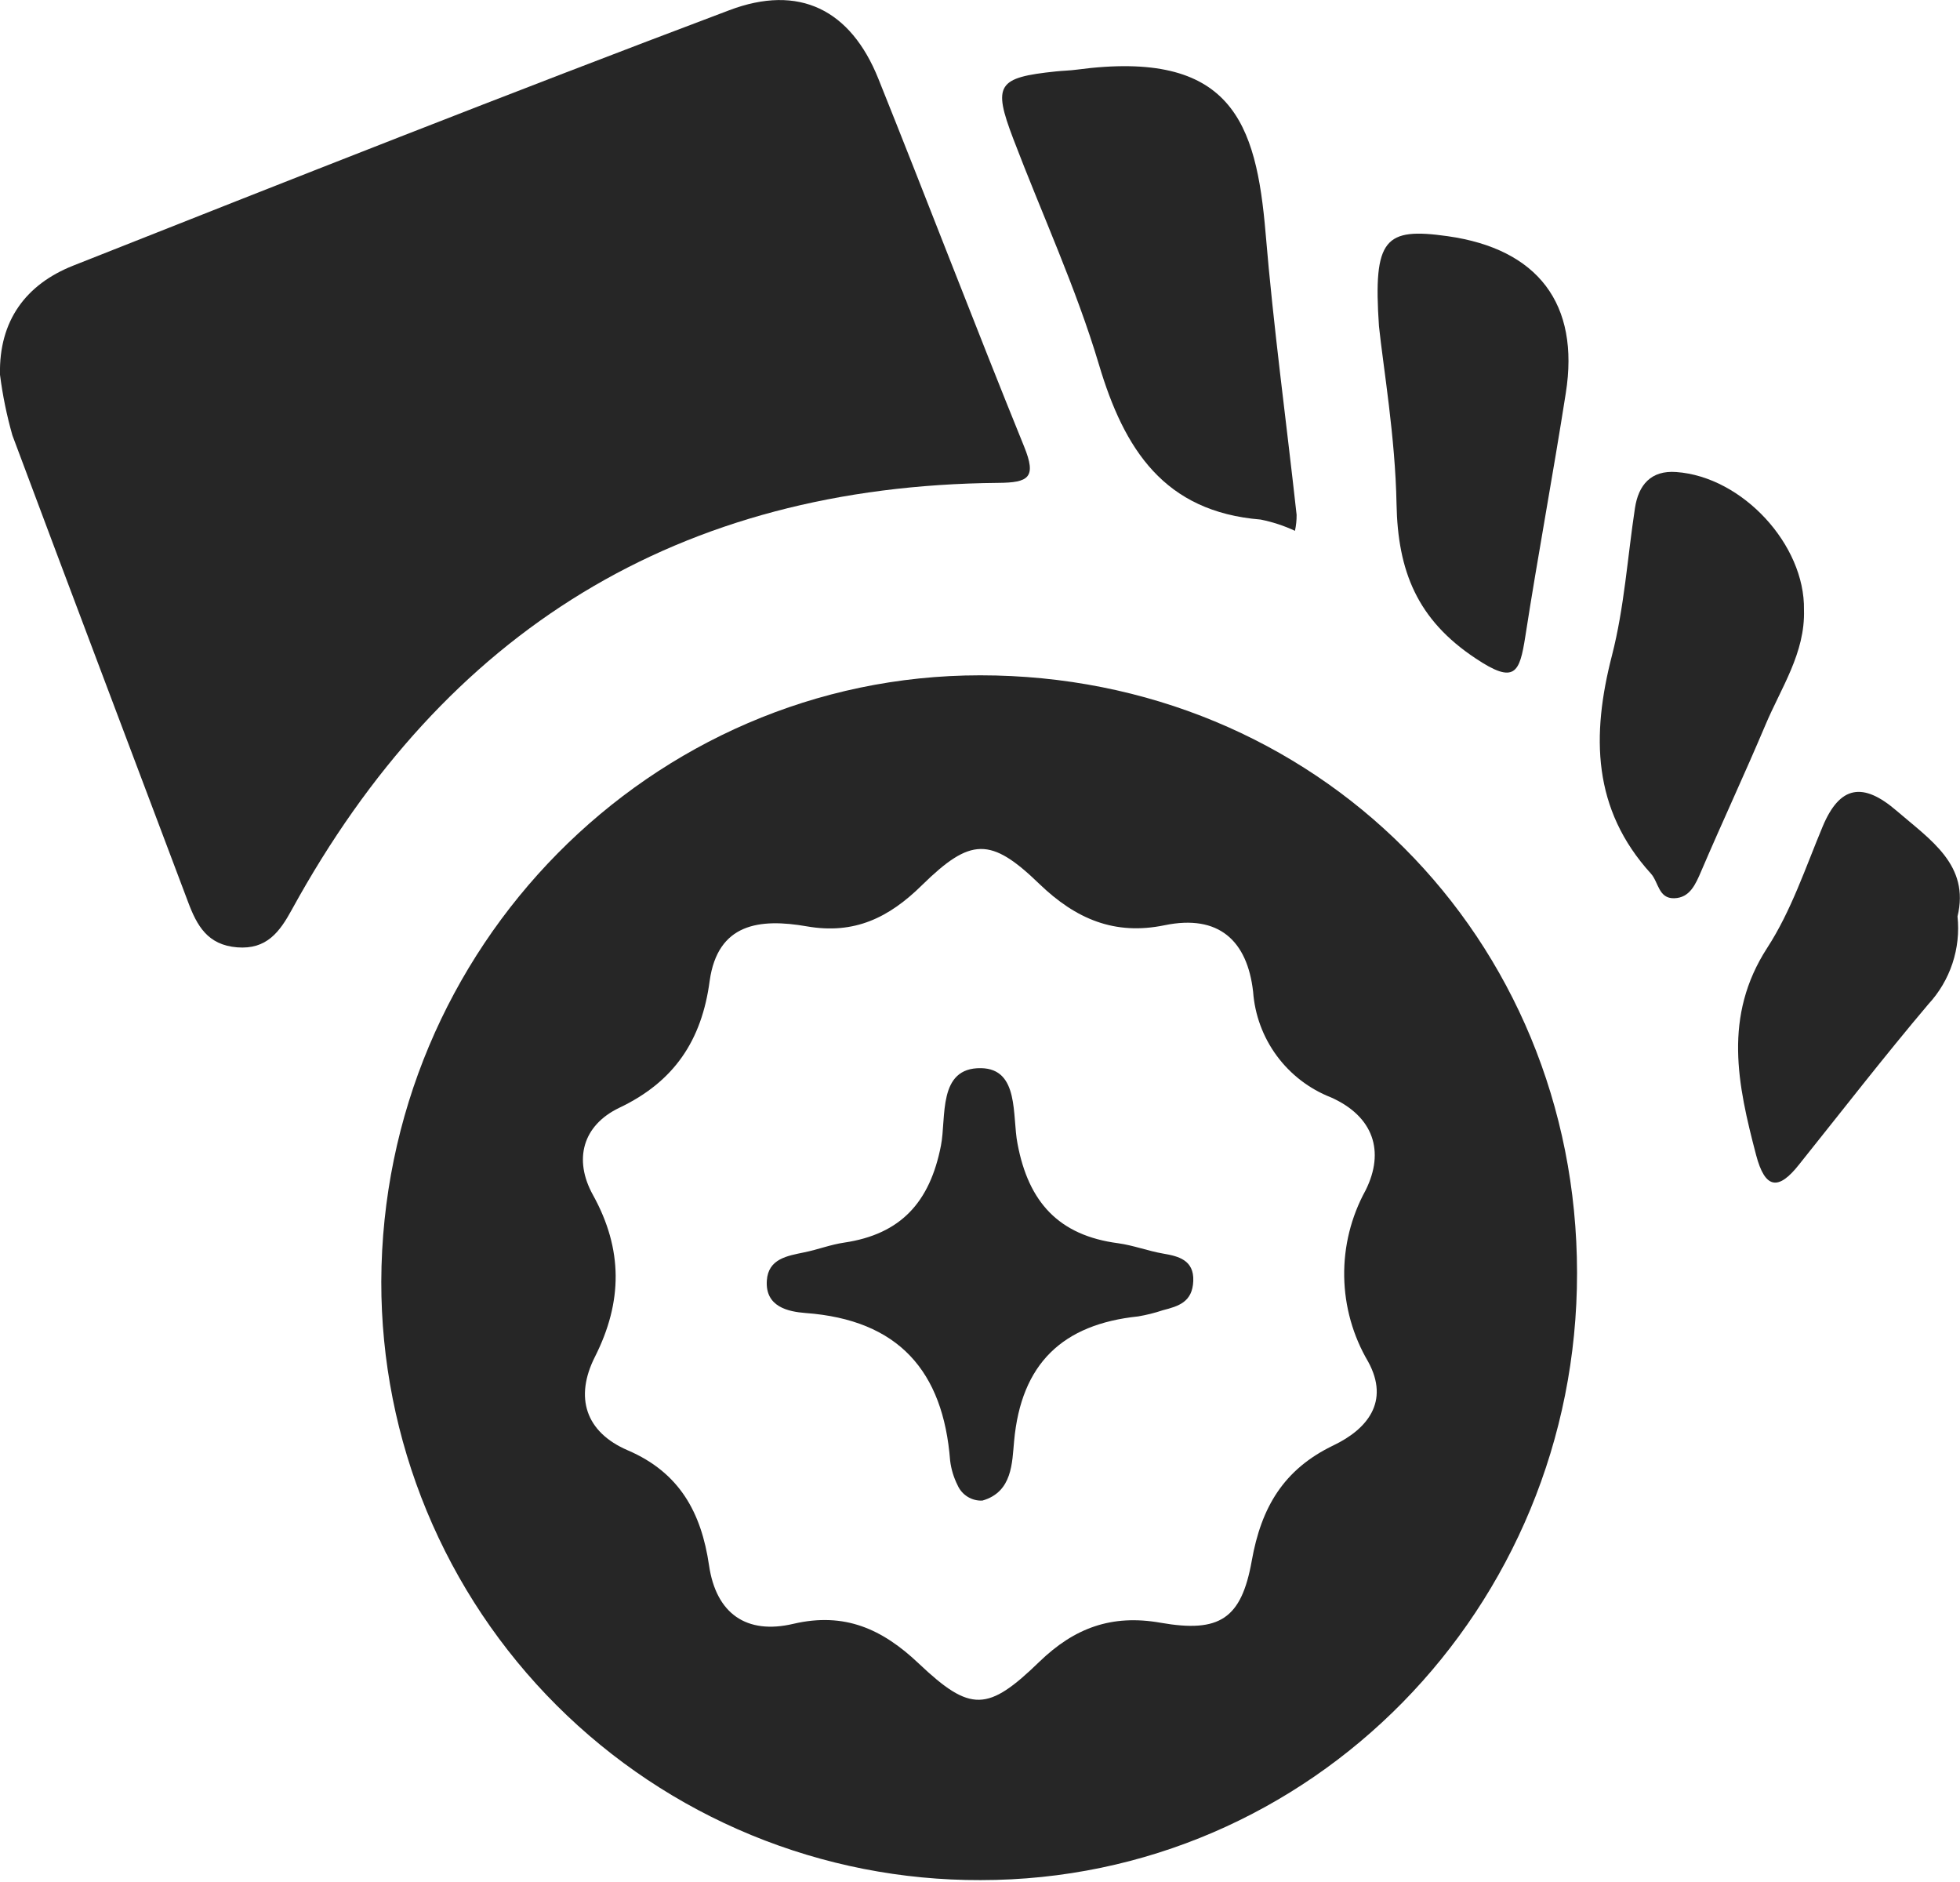
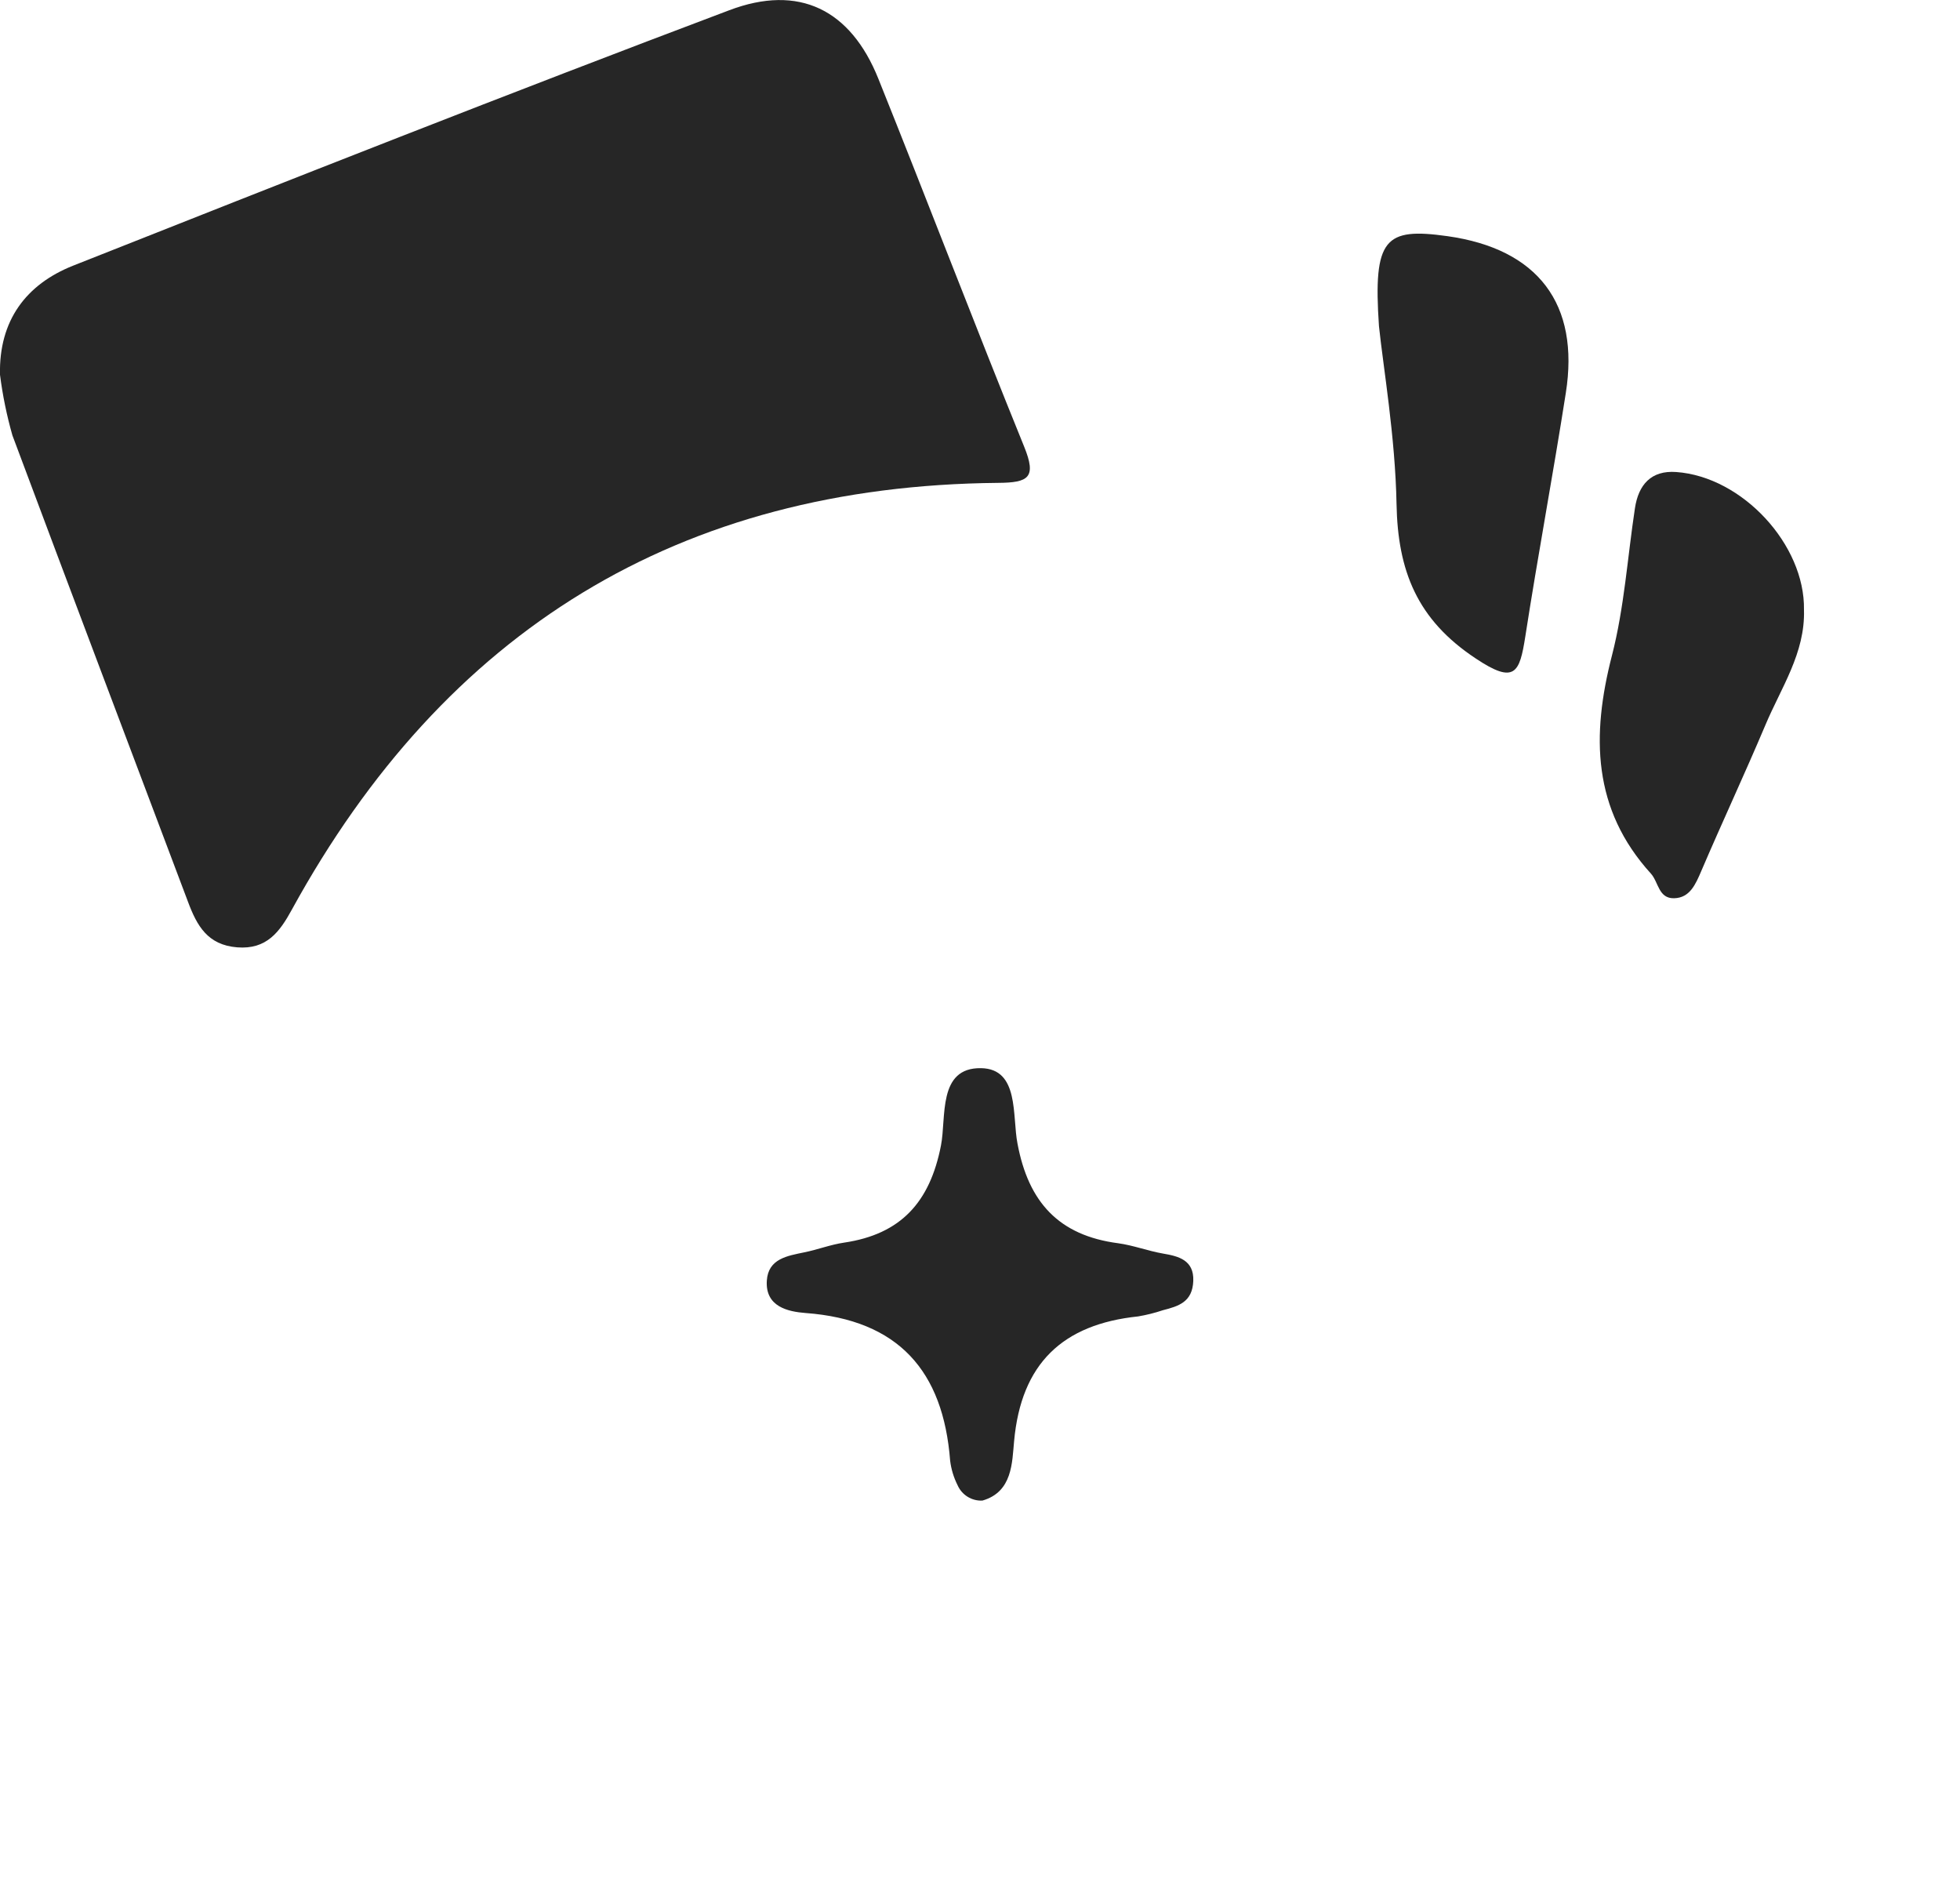
<svg xmlns="http://www.w3.org/2000/svg" width="200" height="192" viewBox="0 0 200 192" fill="none">
  <g clip-path="url(#clip0_873_2)">
    <path d="M0 38.233C-0.126 32.687 2.678 29.007 7.444 27.109C29.713 18.294 52.004 9.49 74.389 1.054C81.548 -1.666 86.799 0.991 89.625 8.024C94.644 20.519 99.441 33.098 104.503 45.561C105.789 48.724 104.977 49.241 101.845 49.262C69.285 49.557 45.403 64.319 29.787 92.788C28.543 95.065 27.215 96.889 24.199 96.647C21.183 96.404 20.097 94.443 19.19 92.018C13.233 76.202 7.202 60.302 1.265 44.412C0.689 42.387 0.266 40.321 0 38.233Z" fill="#262626" />
-     <path d="M132.138 54.154C131.022 53.633 129.846 53.248 128.638 53.005C118.811 52.204 114.72 45.877 112.136 37.189C109.796 29.344 106.316 21.837 103.395 14.161C101.286 8.625 101.772 7.908 107.75 7.286C108.446 7.212 109.152 7.202 109.859 7.107C125.675 4.998 128.184 12.484 129.144 23.798C129.945 33.393 131.253 42.946 132.307 52.52C132.313 53.069 132.256 53.618 132.138 54.154Z" fill="#262626" />
    <path d="M140.711 33.277C140.099 24.294 141.322 23.197 147.701 24.093C156.927 25.39 161.219 31 159.774 40.11C158.477 48.408 156.927 56.664 155.641 64.951C155.061 68.631 154.587 69.855 150.569 67.166C144.601 63.212 142.63 58.245 142.503 51.413C142.376 44.58 141.153 37.495 140.711 33.277Z" fill="#262626" />
    <path d="M184.079 62.21C184.216 66.628 181.727 70.181 180.125 74.009C178.016 78.996 175.728 83.889 173.598 88.865C173.018 90.215 172.438 91.596 170.835 91.638C169.233 91.681 169.243 90.004 168.474 89.14C162.485 82.56 162.379 75.042 164.488 66.86C165.743 61.978 166.07 56.864 166.829 51.856C167.187 49.462 168.474 47.965 171.046 48.155C177.805 48.64 184.195 55.588 184.079 62.21Z" fill="#262626" />
-     <path d="M199.746 93.494C199.918 95.112 199.741 96.748 199.228 98.292C198.715 99.836 197.878 101.252 196.773 102.446C192.25 107.792 187.958 113.338 183.582 118.8C181.474 121.478 180.113 121.32 179.196 117.841C177.309 110.65 175.801 103.69 180.335 96.689C182.781 92.925 184.236 88.507 185.986 84.321C187.737 80.135 190.099 79.755 193.536 82.718C196.973 85.681 201.022 88.254 199.746 93.494Z" fill="#262626" />
-     <path d="M100.021 68.895C66.427 68.895 39.013 96.71 38.907 130.747C38.896 138.776 40.471 146.729 43.542 154.149C46.612 161.568 51.118 168.308 56.8 173.981C62.483 179.655 69.23 184.15 76.654 187.209C84.078 190.268 92.033 191.831 100.063 191.807C133.741 191.807 160.955 164.097 160.923 129.84C160.892 95.582 134.247 68.895 100.021 68.895ZM136.081 147.448C130.978 149.895 128.701 153.775 127.731 159.226C126.676 165.141 124.462 166.607 118.431 165.552C113.422 164.667 109.626 166.09 106.073 169.517C100.801 174.631 99.04 174.715 93.758 169.717C90.035 166.185 86.187 164.445 80.968 165.658C76.159 166.797 73.07 164.604 72.353 159.711C71.562 154.302 69.338 150.221 64.044 147.954C59.742 146.099 58.614 142.556 60.712 138.412C63.538 132.813 63.58 127.467 60.512 121.921C58.498 118.294 59.458 114.814 63.18 113.022C68.81 110.354 71.615 106.116 72.416 100.063C73.239 94.201 77.499 93.663 82.338 94.507C87.178 95.35 90.71 93.631 94.095 90.289C99.04 85.449 101.086 85.365 106.052 90.173C109.785 93.768 113.749 95.445 118.842 94.391C124.367 93.252 127.277 95.972 127.868 101.17C128.039 103.536 128.877 105.804 130.284 107.713C131.691 109.622 133.609 111.093 135.818 111.957C140.141 113.887 141.343 117.45 139.34 121.447C137.865 124.134 137.115 127.159 137.163 130.224C137.211 133.289 138.056 136.289 139.614 138.929C141.839 143.02 139.487 145.814 136.081 147.448Z" fill="#262626" />
    <path d="M100.243 153.089C99.712 153.115 99.185 152.978 98.733 152.697C98.281 152.417 97.925 152.006 97.712 151.518C97.317 150.735 97.06 149.89 96.953 149.019C96.247 139.867 91.681 134.648 82.191 133.952C80.441 133.815 78.069 133.33 78.248 130.641C78.395 128.406 80.357 128.121 82.065 127.763C83.436 127.488 84.754 126.972 86.135 126.771C91.913 125.917 94.886 122.659 96.015 116.871C96.584 114.003 95.656 108.899 100.106 108.973C104.039 109.036 103.269 113.865 103.828 116.681C104.945 122.649 108.045 126.044 114.098 126.835C115.648 127.046 117.145 127.625 118.684 127.889C120.224 128.153 121.848 128.532 121.763 130.683C121.679 132.834 120.266 133.256 118.663 133.667C117.838 133.944 116.991 134.155 116.133 134.3C108.436 135.101 104.197 139.108 103.48 147.027C103.269 149.188 103.332 152.204 100.243 153.089Z" fill="#262626" />
  </g>
  <defs>
    <clipPath id="clip0_873_2">
      <rect width="200" height="191.849" fill="white" />
    </clipPath>
  </defs>
</svg>